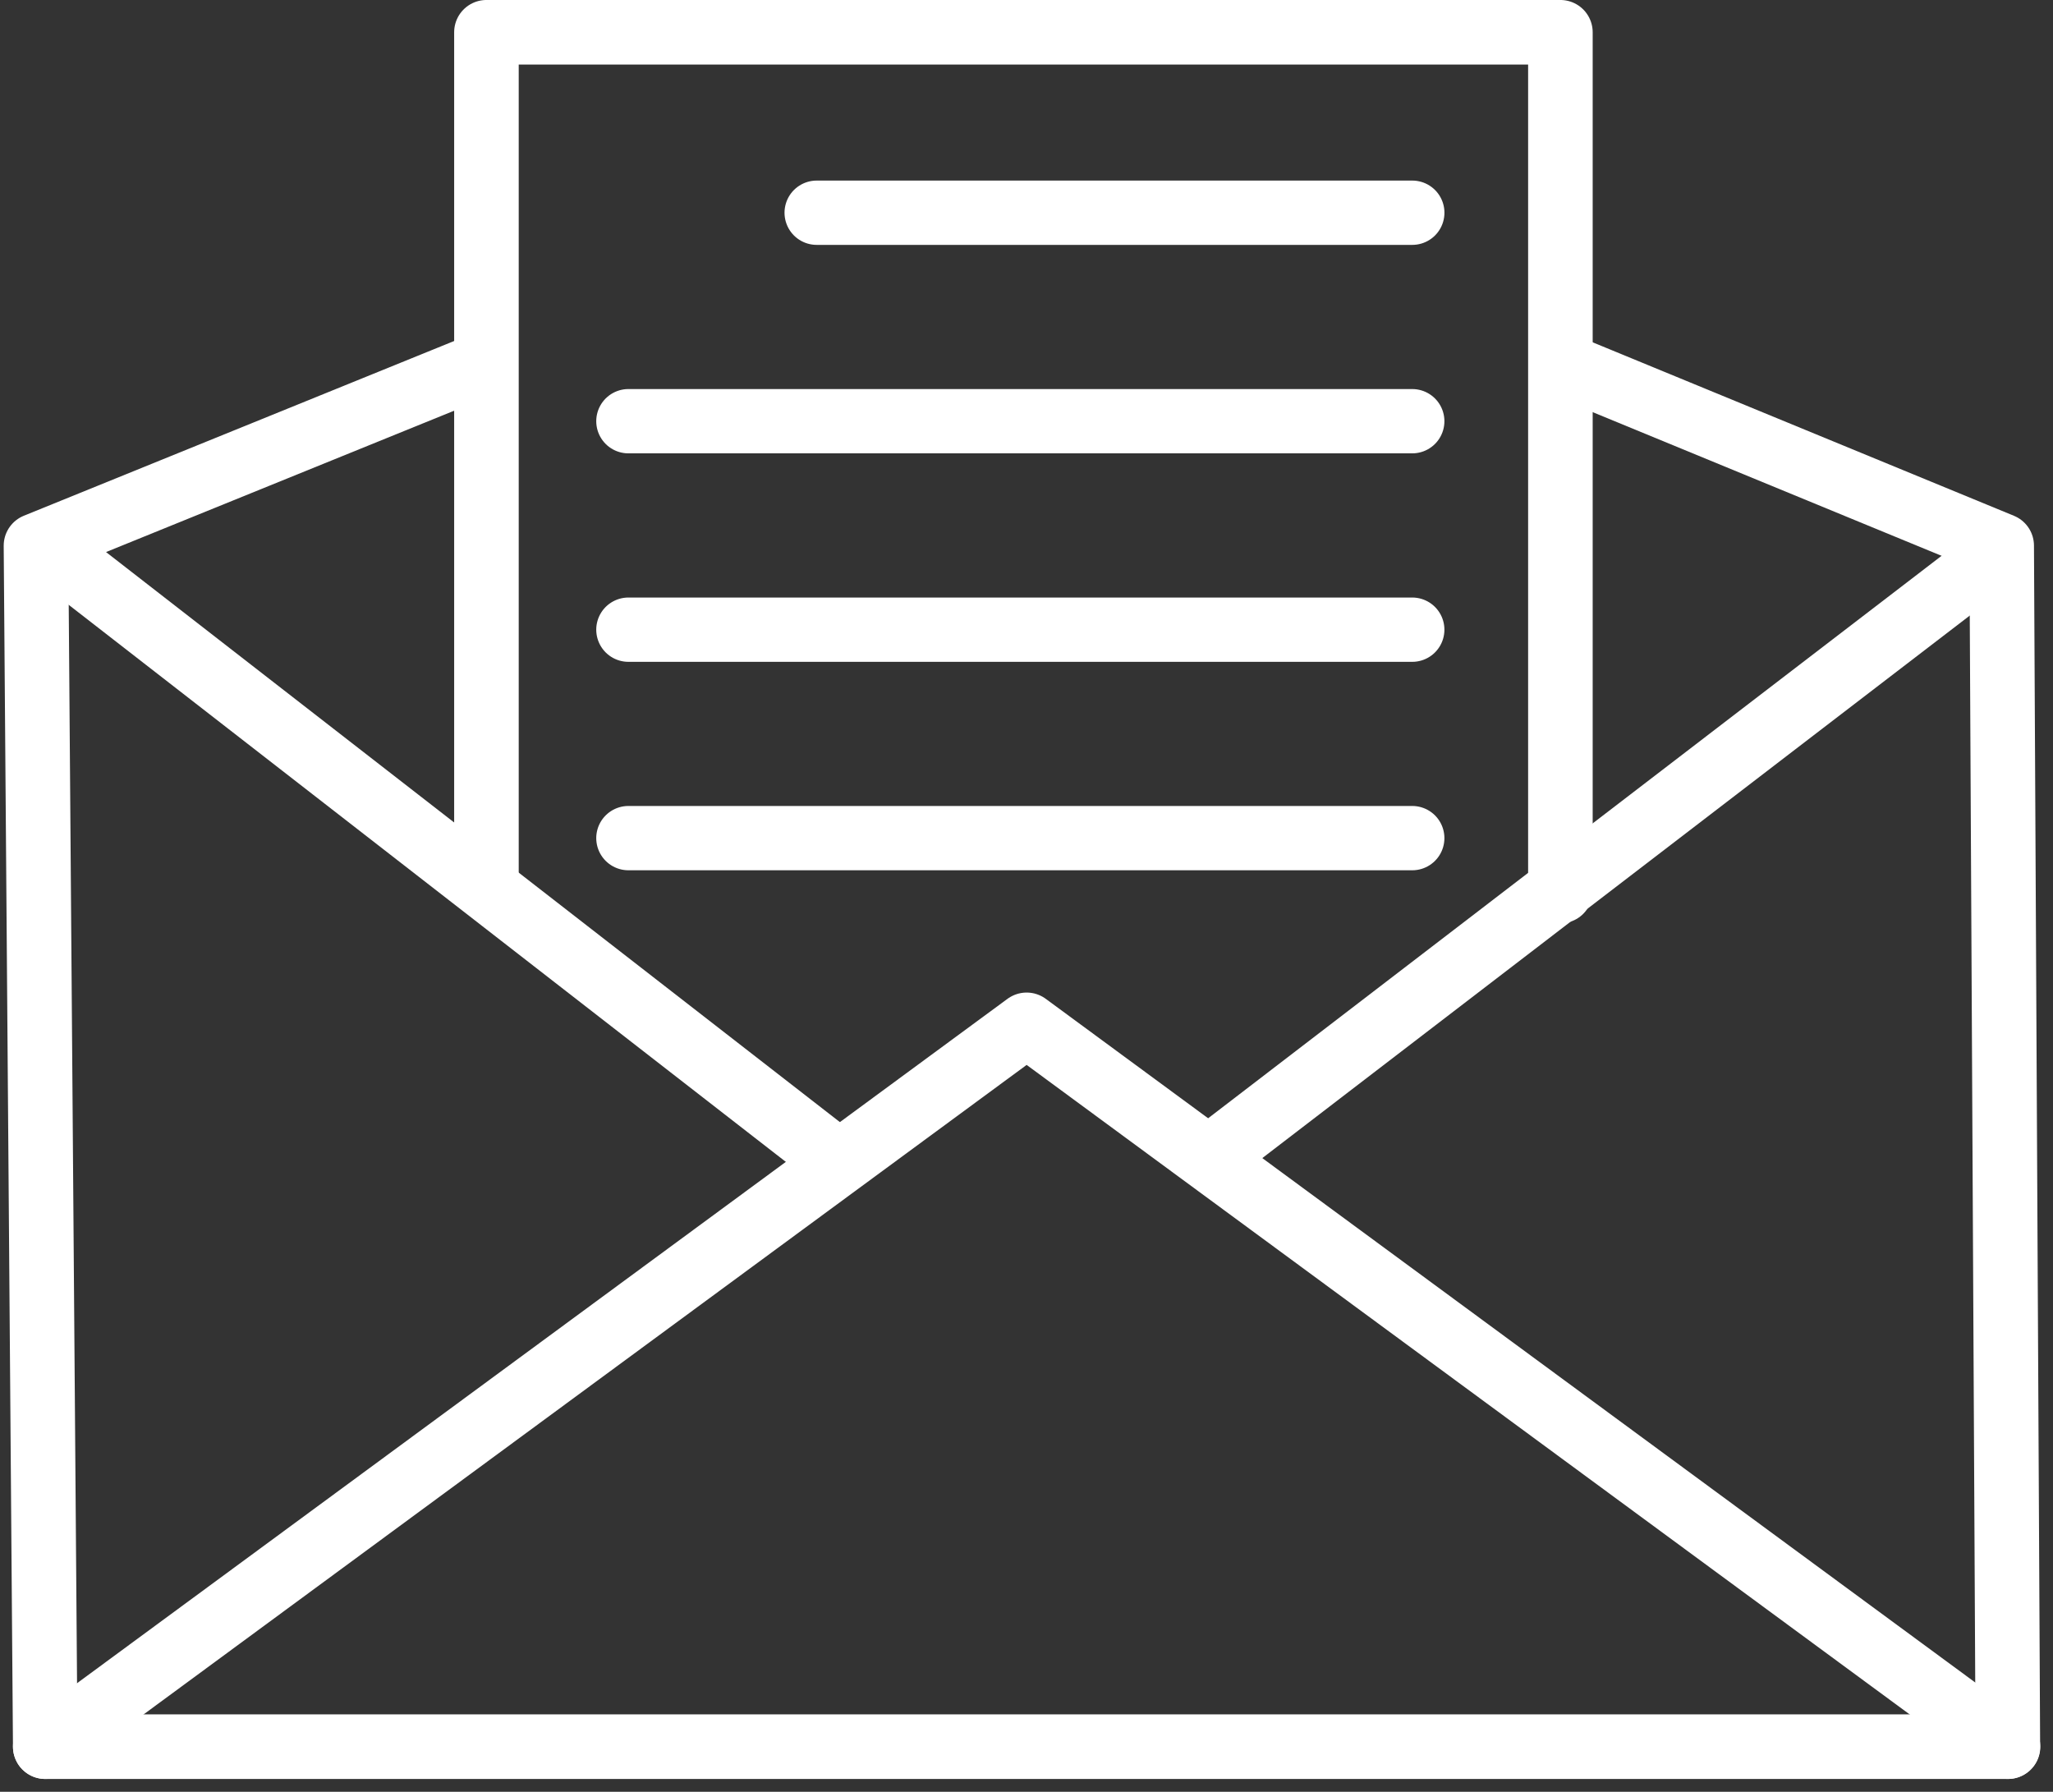
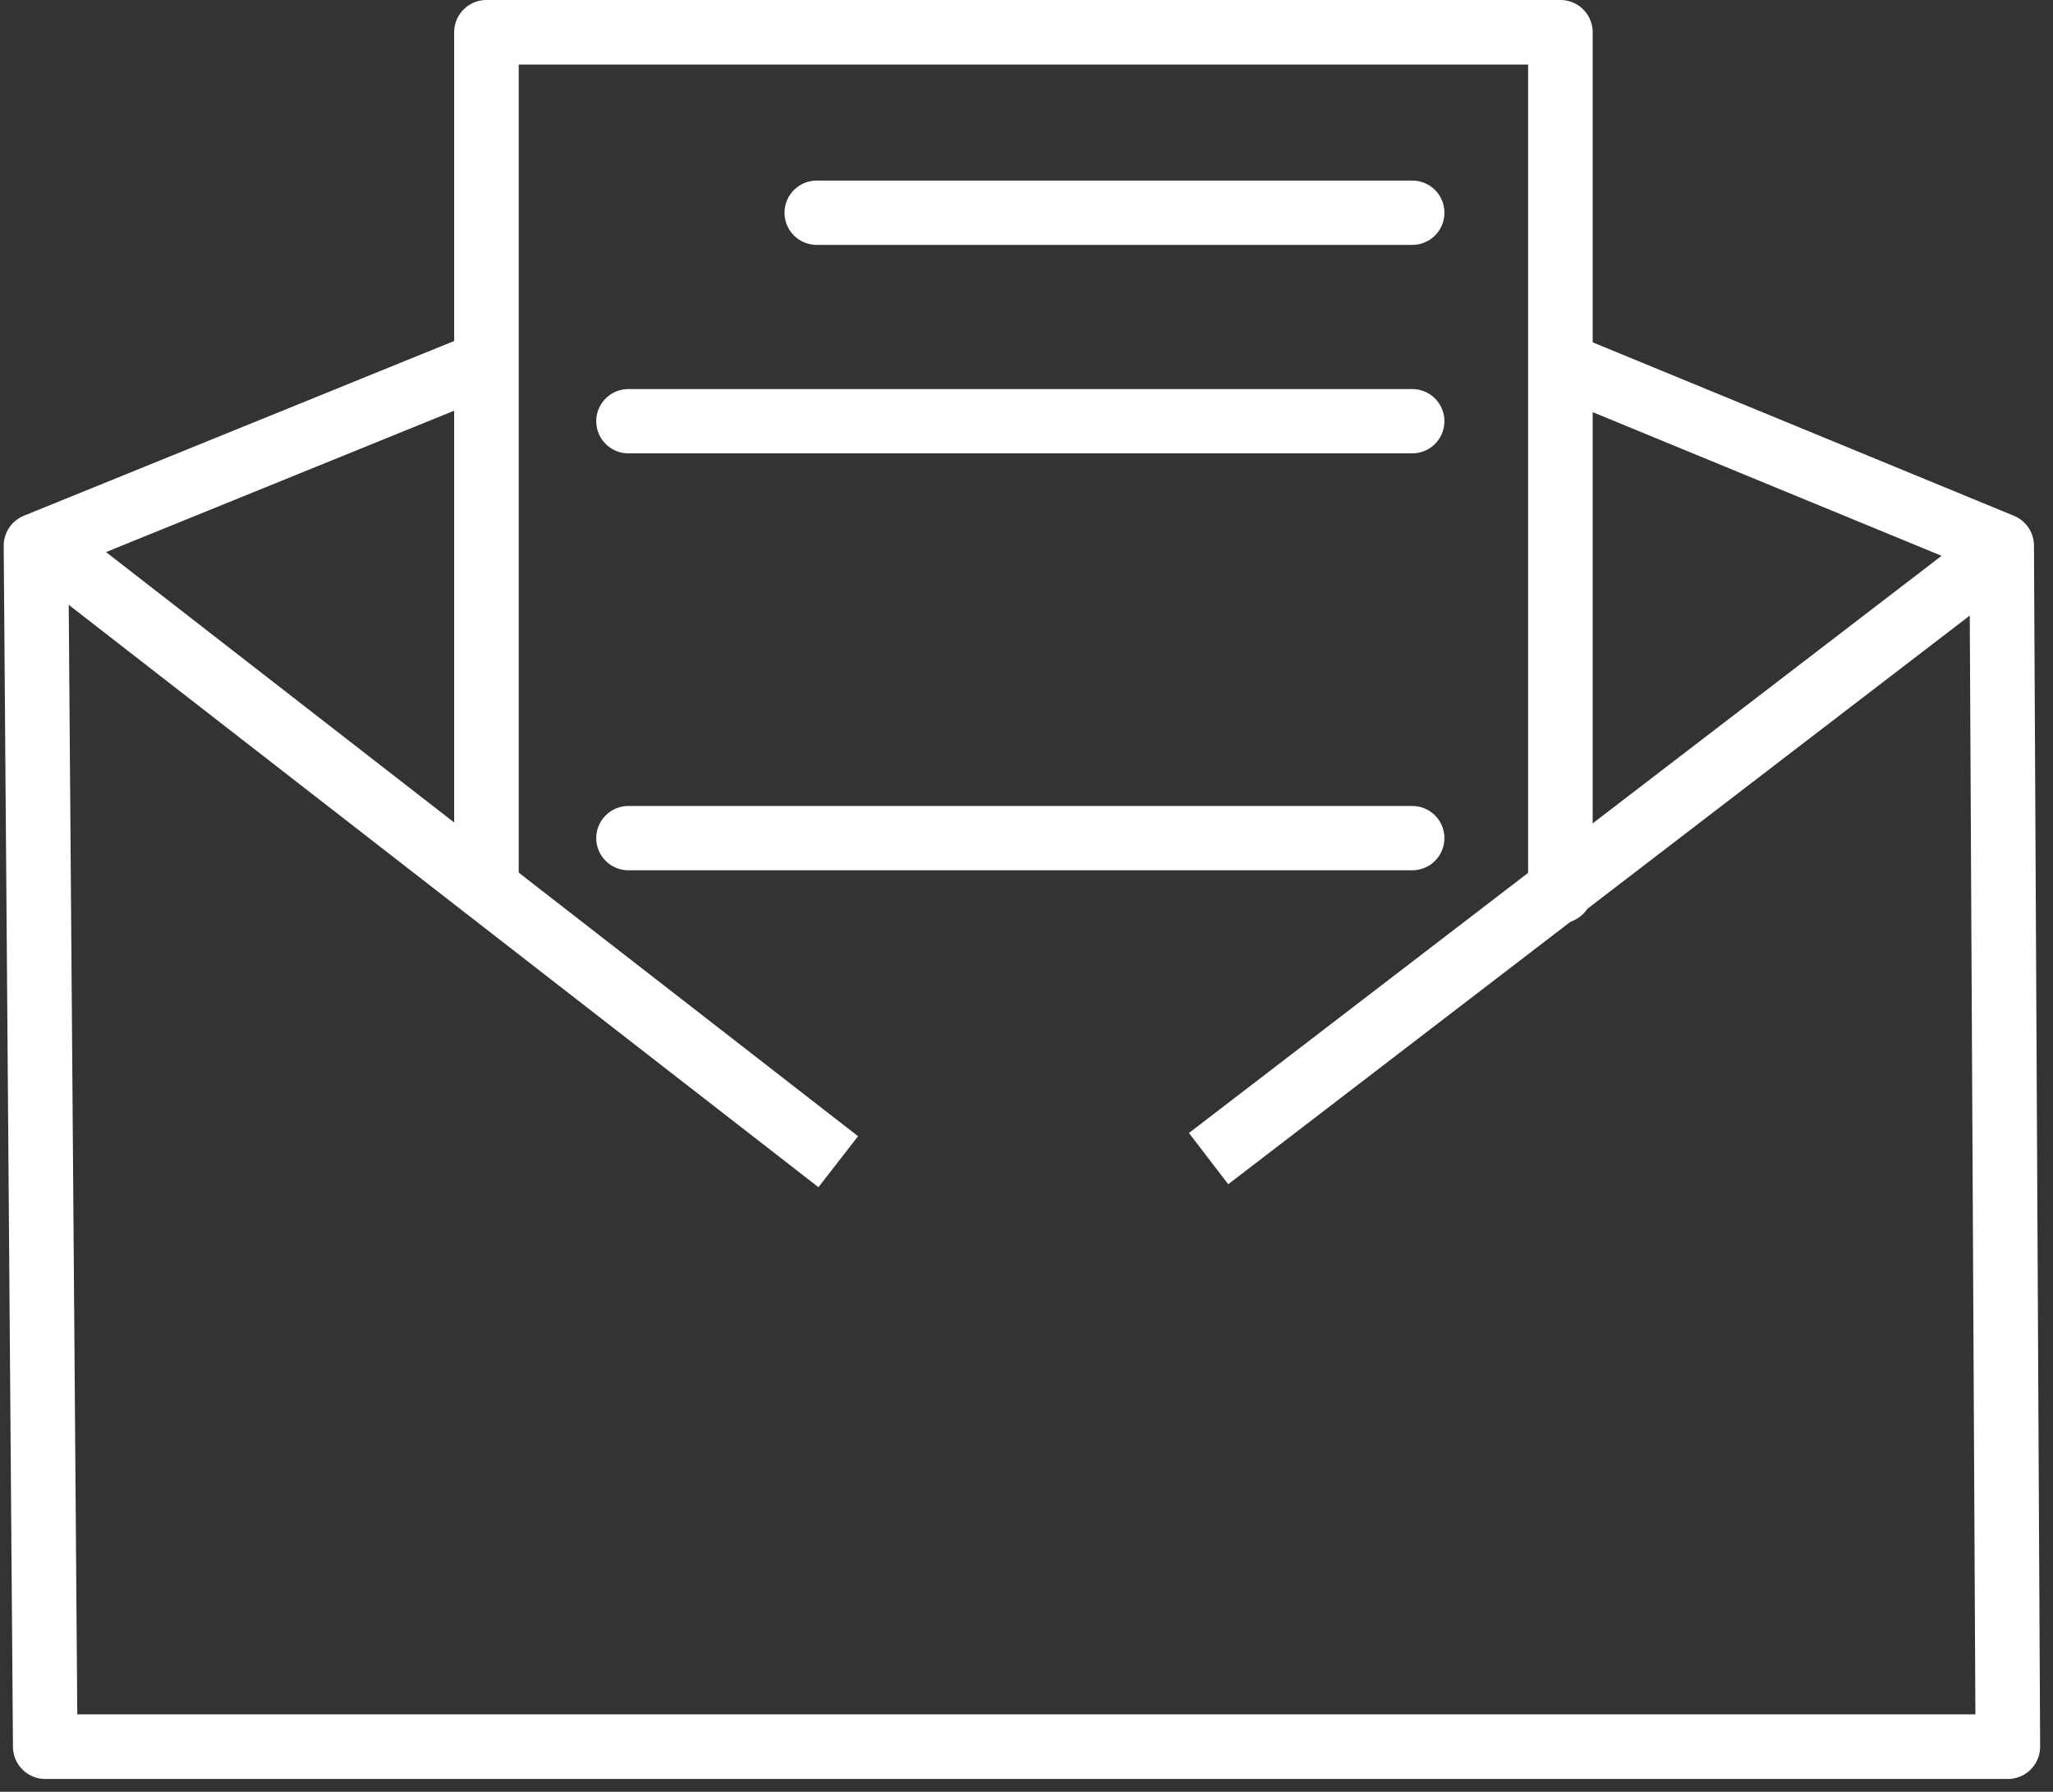
<svg xmlns="http://www.w3.org/2000/svg" width="61.336" height="53.528" viewBox="0 0 61.336 53.528">
  <rect x="0" y="0" width="61.336" height="53.528" fill="#333333" stroke="none" />
  <g id="Icon" transform="translate(-1.488 -5.418)">
    <g id="g4823" transform="translate(-605.96 -682.935)">
      <path id="polyline197" d="M654.159,699.263l13.092,5.391.184,35.879H608.8l-.277-35.879,13.277-5.391" fill="none" stroke="#fff" stroke-linecap="round" stroke-linejoin="round" stroke-width="1.929" fill-rule="evenodd" />
-       <path id="polyline199" d="M608.8,740.533l29.32-21.564,29.32,21.564" fill="none" stroke="#fff" stroke-linecap="round" stroke-linejoin="round" stroke-width="1.929" fill-rule="evenodd" />
      <line id="line201" x2="23.695" y2="18.404" transform="translate(608.797 704.654)" fill="none" stroke="#fff" stroke-width="1.929" />
      <line id="line203" x1="23.88" y2="18.311" transform="translate(643.556 704.654)" fill="none" stroke="#fff" stroke-width="1.929" />
      <path id="polyline205" d="M621.981,714.693V689.317h32.086v25.654" fill="none" stroke="#fff" stroke-linecap="round" stroke-linejoin="round" stroke-width="1.929" fill-rule="evenodd" />
      <line id="line207" x2="17.795" transform="translate(631.847 694.708)" fill="none" stroke="#fff" stroke-linecap="round" stroke-linejoin="round" stroke-width="1.921" />
      <line id="line209" x2="23.419" transform="translate(626.222 700.936)" fill="none" stroke="#fff" stroke-linecap="round" stroke-linejoin="round" stroke-width="1.921" />
-       <line id="line211" x2="23.419" transform="translate(626.222 707.164)" fill="none" stroke="#fff" stroke-linecap="round" stroke-linejoin="round" stroke-width="1.921" />
      <line id="line213" x2="23.419" transform="translate(626.222 713.391)" fill="none" stroke="#fff" stroke-linecap="round" stroke-linejoin="round" stroke-width="1.921" />
    </g>
  </g>
</svg>